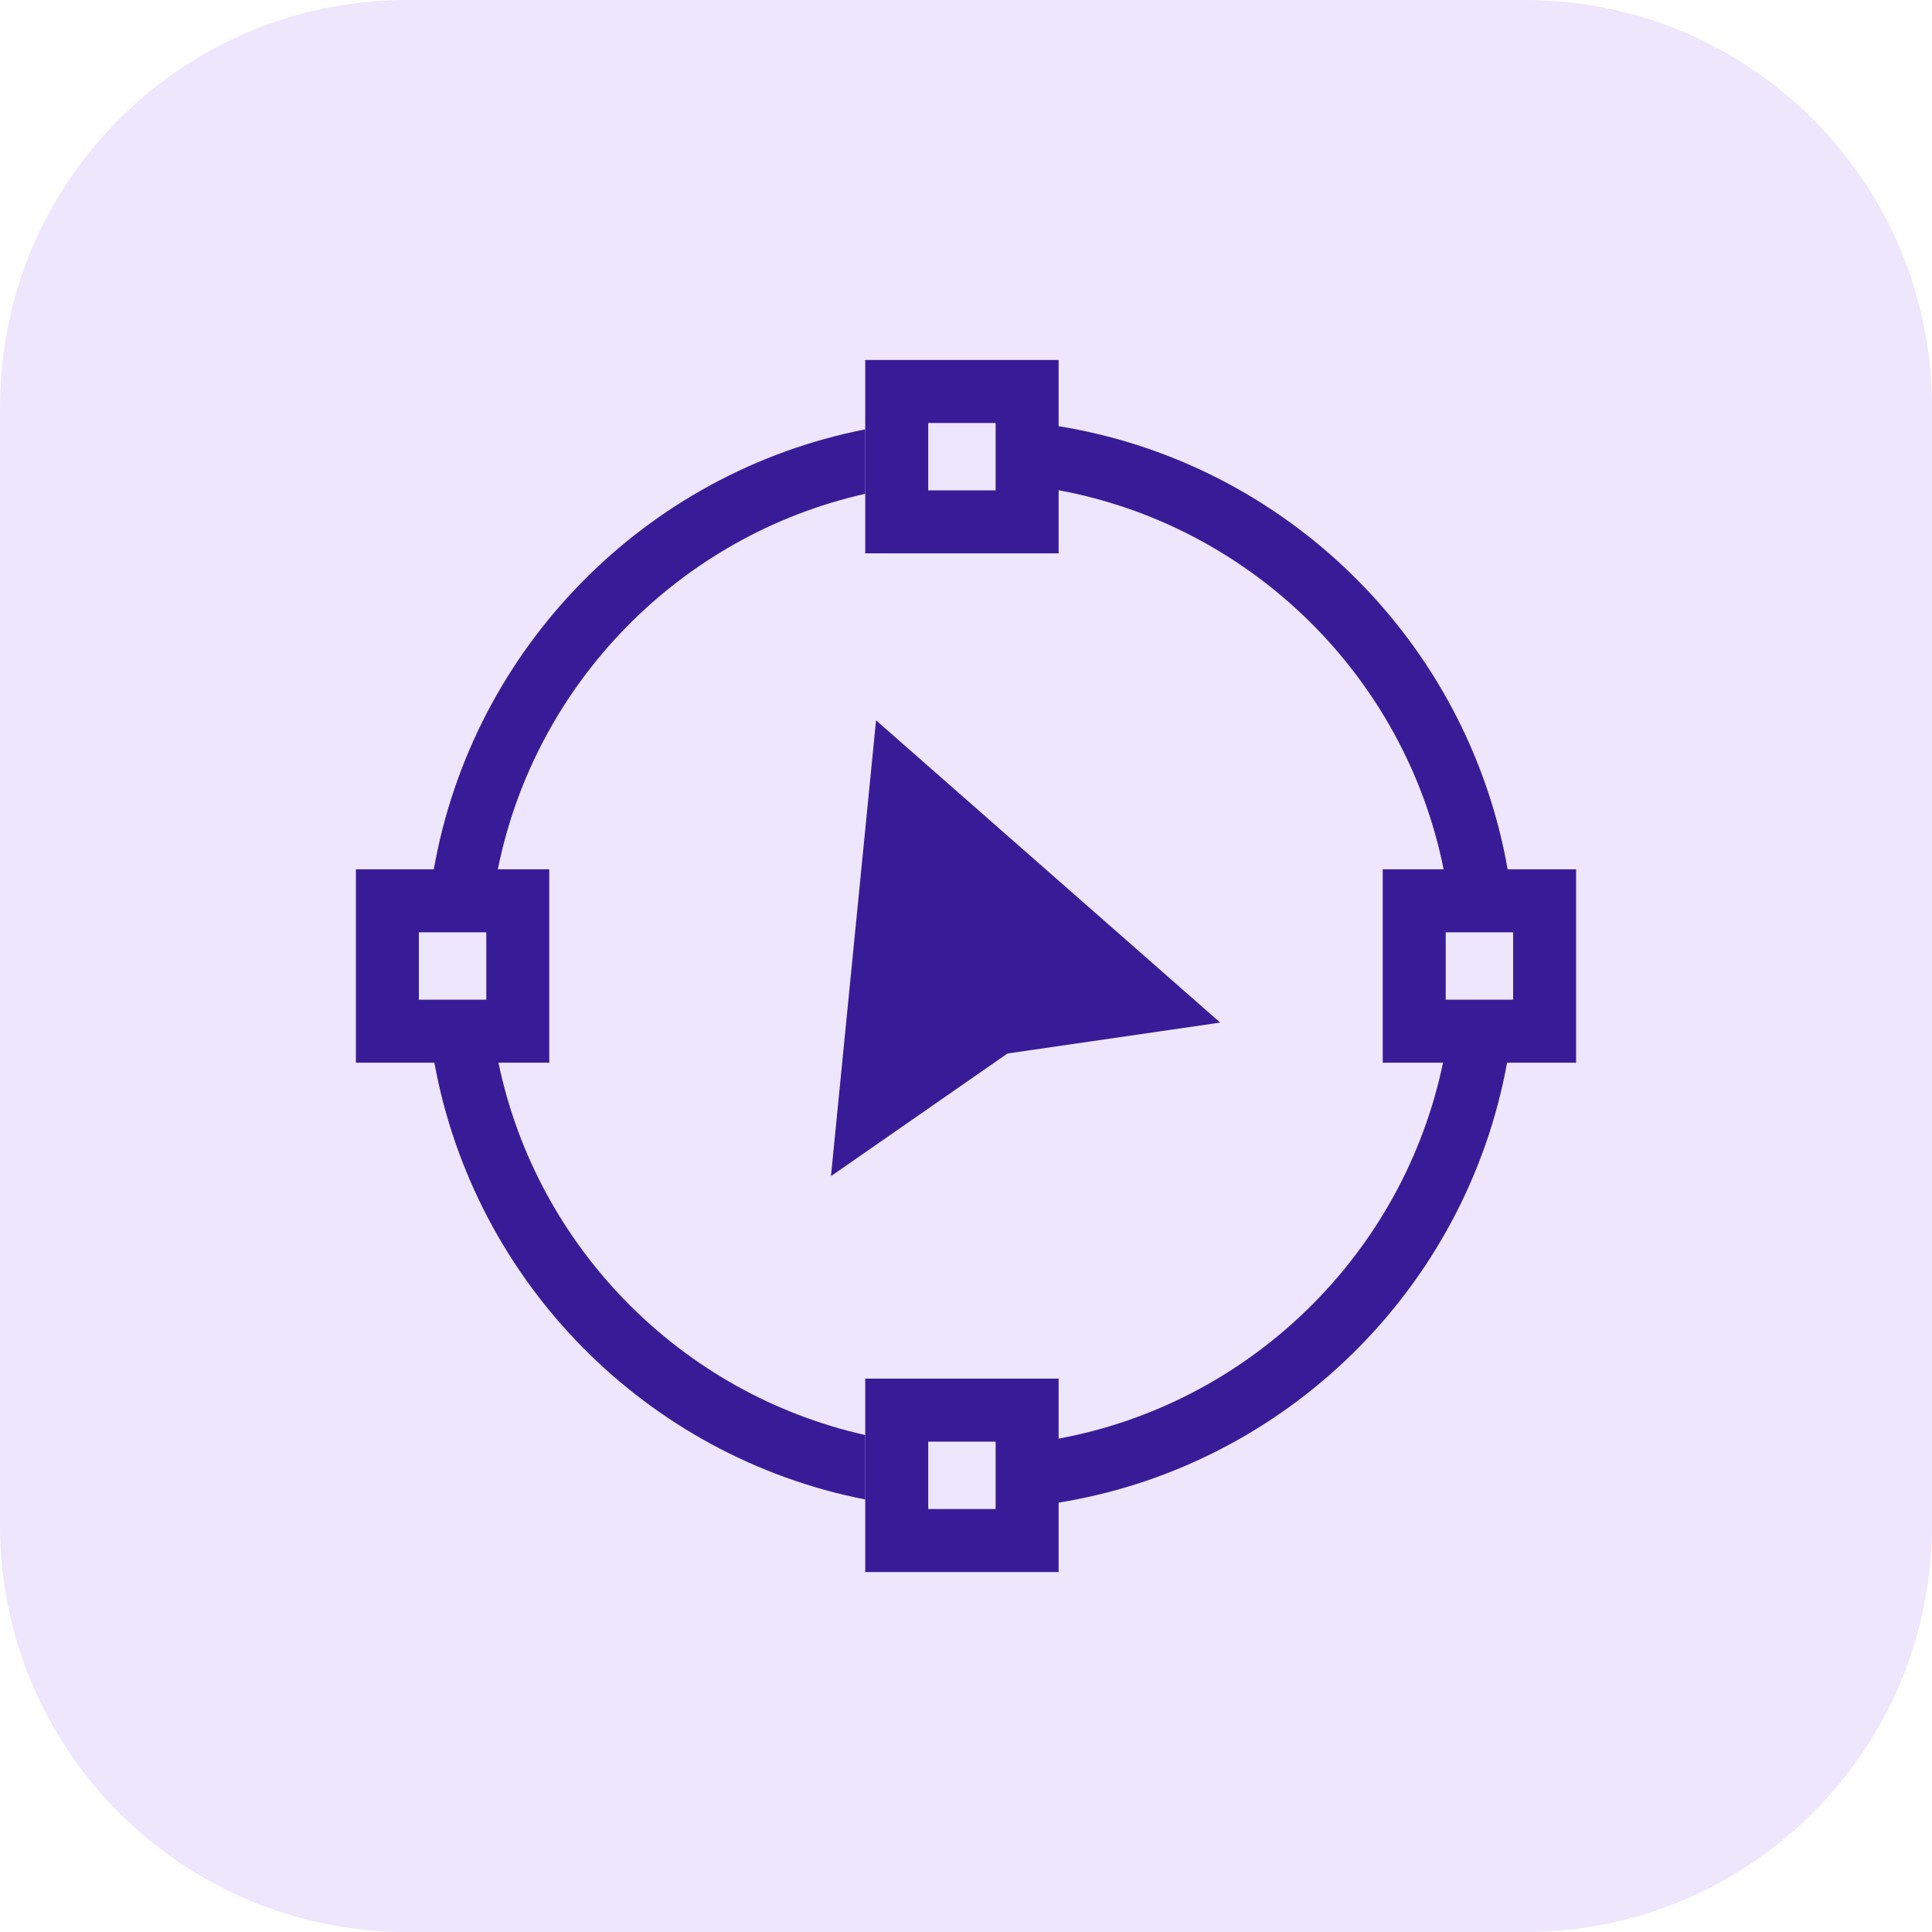
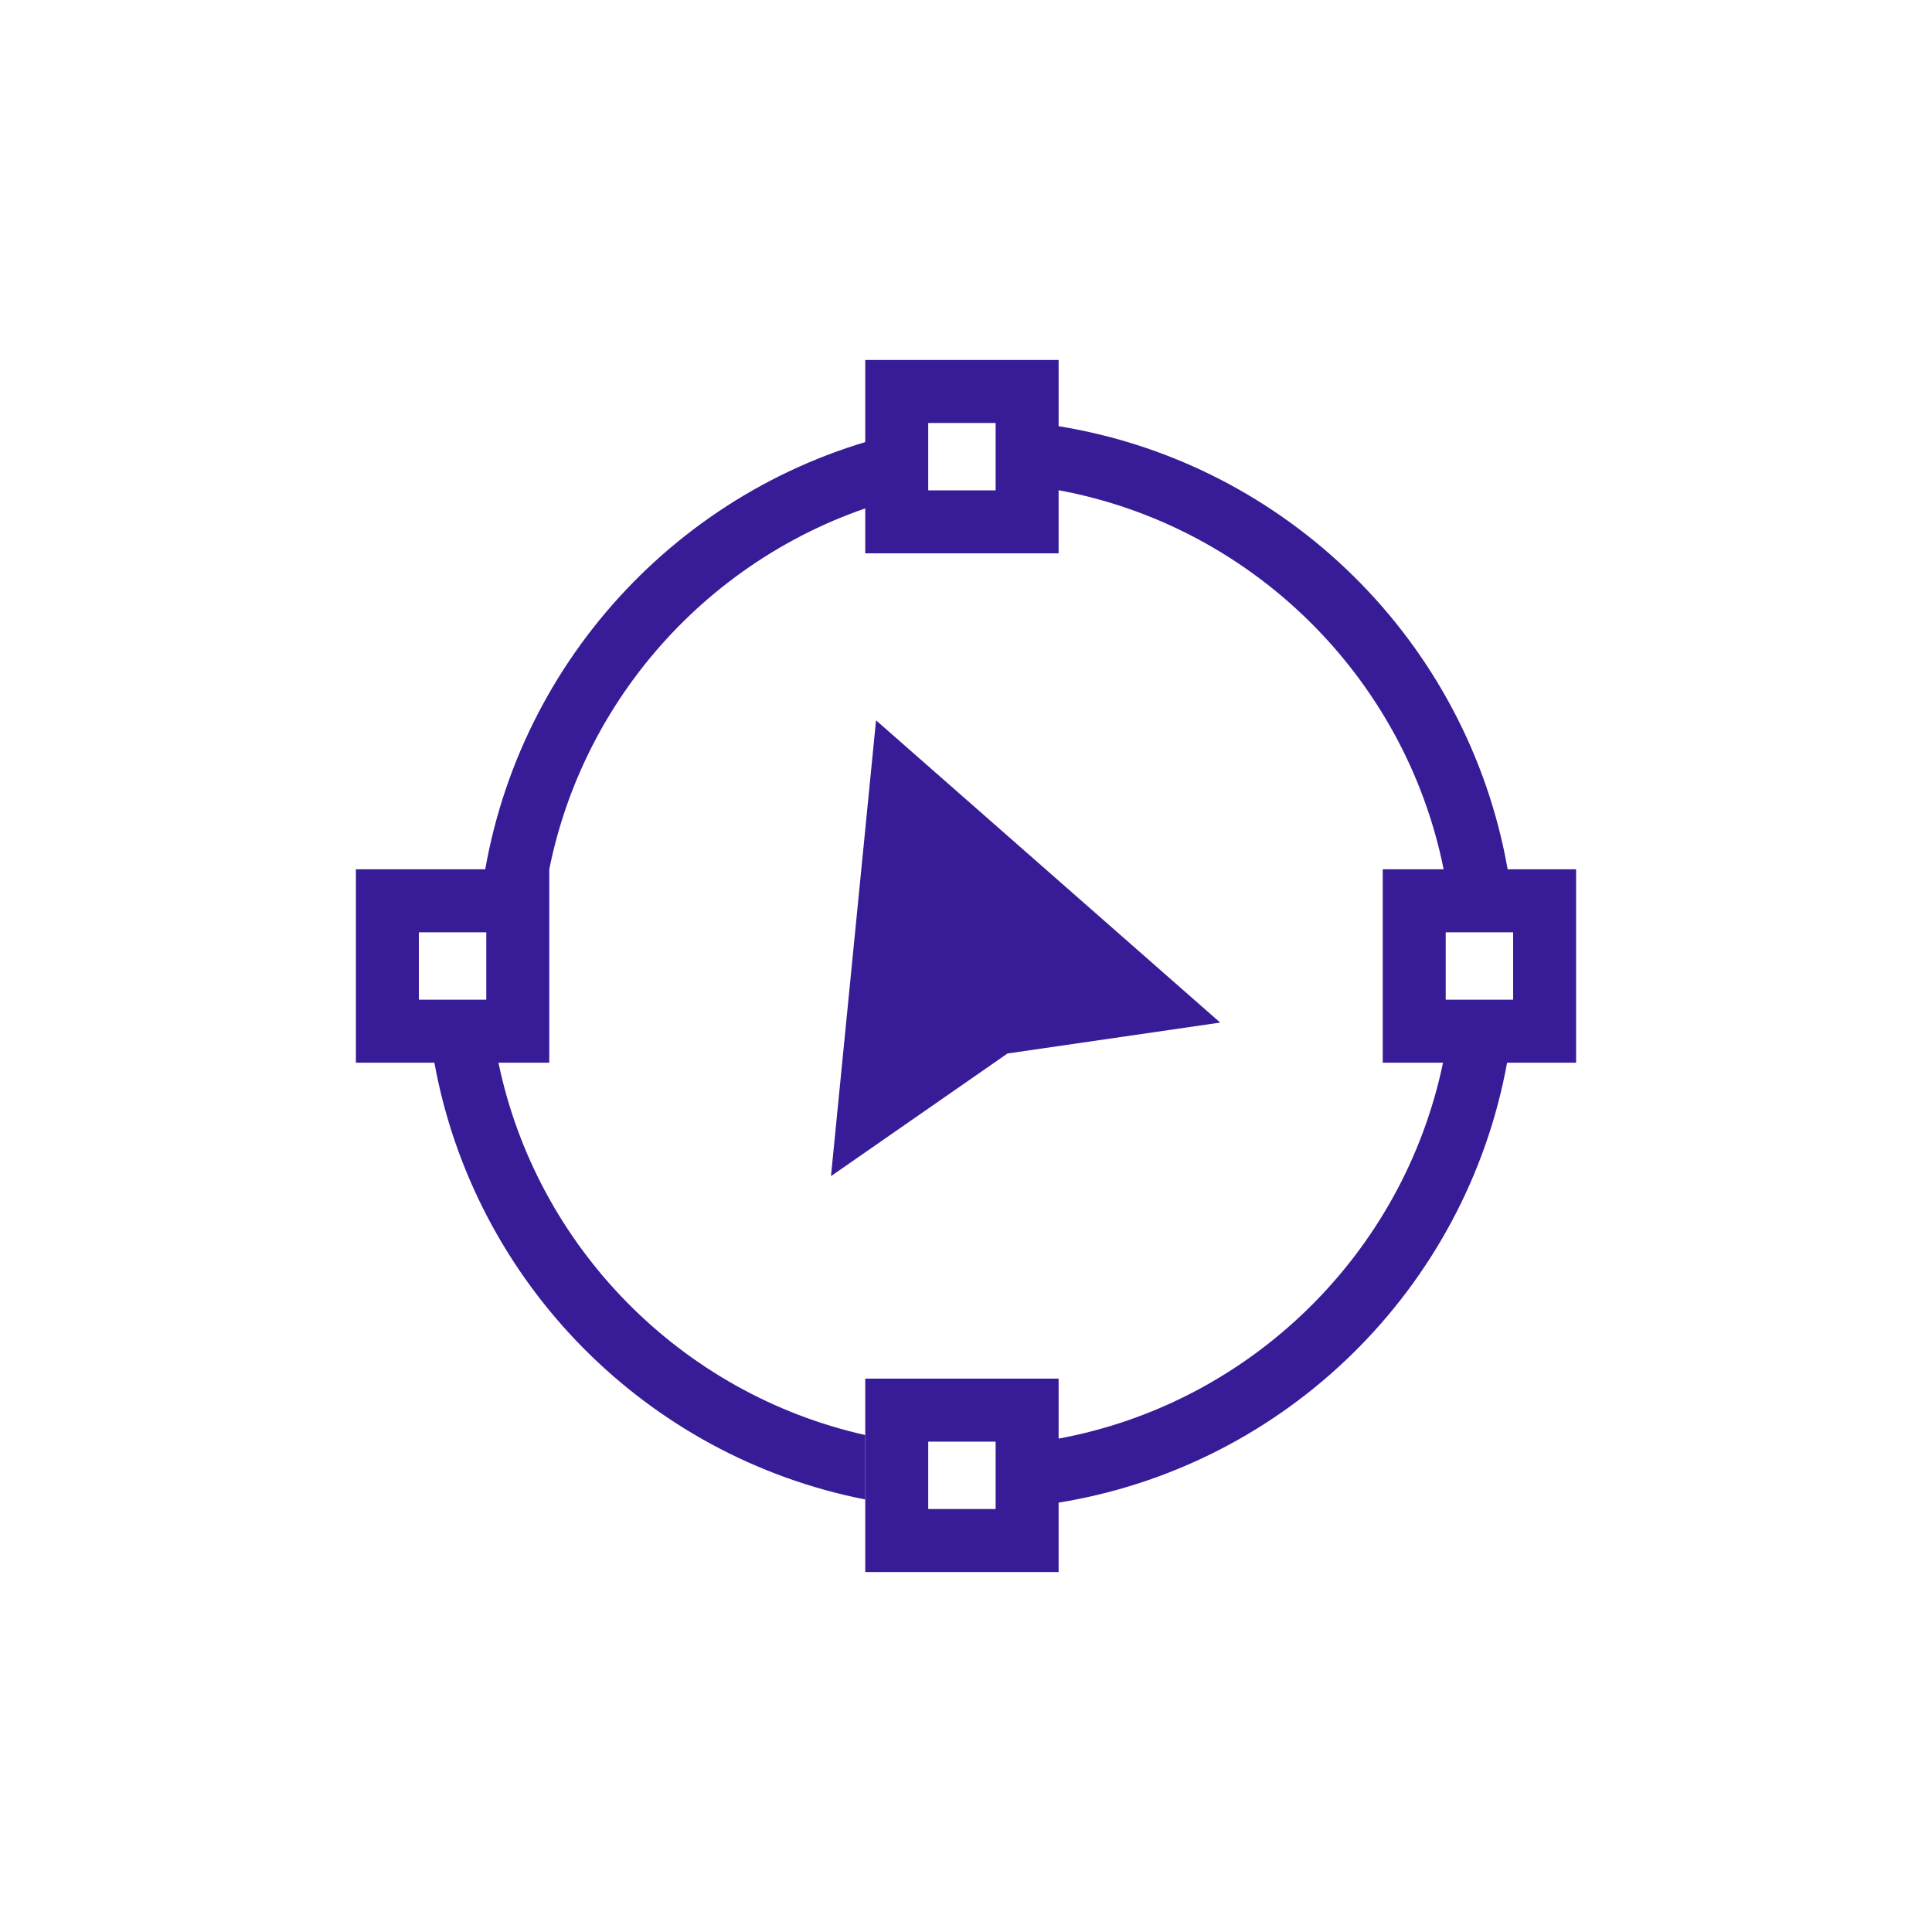
<svg xmlns="http://www.w3.org/2000/svg" version="1.1" id="Layer_1" x="0px" y="0px" viewBox="0 0 190 190" xml:space="preserve">
-   <path fill="#EDE6FD" d="M150,190H40c-22.091,0-40-17.909-40-40V40C0,17.909,17.909,0,40,0h110c22.091,0,40,17.909,40,40v110 C190,172.091,172.091,190,150,190z" />
  <g>
-     <path fill="#381C97" d="M49.021,104.509h4.997V85.491h-5.059c3.68-18.325,17.951-32.854,36.132-36.928v-6.339 c-21.635,4.242-38.595,21.489-42.428,43.267H35v19.018h7.719c3.939,21.631,20.841,38.734,42.372,42.955v-6.339 C67.013,137.074,52.798,122.687,49.021,104.509z M41.194,98.314v-6.628h6.629v6.628H41.194z" />
+     <path fill="#381C97" d="M49.021,104.509h4.997V85.491c3.68-18.325,17.951-32.854,36.132-36.928v-6.339 c-21.635,4.242-38.595,21.489-42.428,43.267H35v19.018h7.719c3.939,21.631,20.841,38.734,42.372,42.955v-6.339 C67.013,137.074,52.798,122.687,49.021,104.509z M41.194,98.314v-6.628h6.629v6.628H41.194z" />
    <polygon fill="#381C97" points="99.08,103.605 119.998,100.564 86.153,70.84 81.721,115.666 " />
    <path fill="#381C97" d="M148.268,85.491c-3.934-22.357-21.703-39.937-44.16-43.577V35.4H85.091v19.018h19.017V48.21 c19.002,3.514,34.069,18.379,37.865,37.281h-5.99v19.018h5.928c-3.898,18.755-18.905,33.475-37.803,36.969v-5.897H85.091V154.6 h19.017v-6.826c22.353-3.623,40.061-21.056,44.105-43.265H155V85.491H148.268z M97.914,48.224h-6.629v-6.628h6.629V48.224z M97.914,148.405h-6.629v-6.628h6.629V148.405z M148.806,98.314h-6.629v-6.628h6.629V98.314z" />
  </g>
</svg>